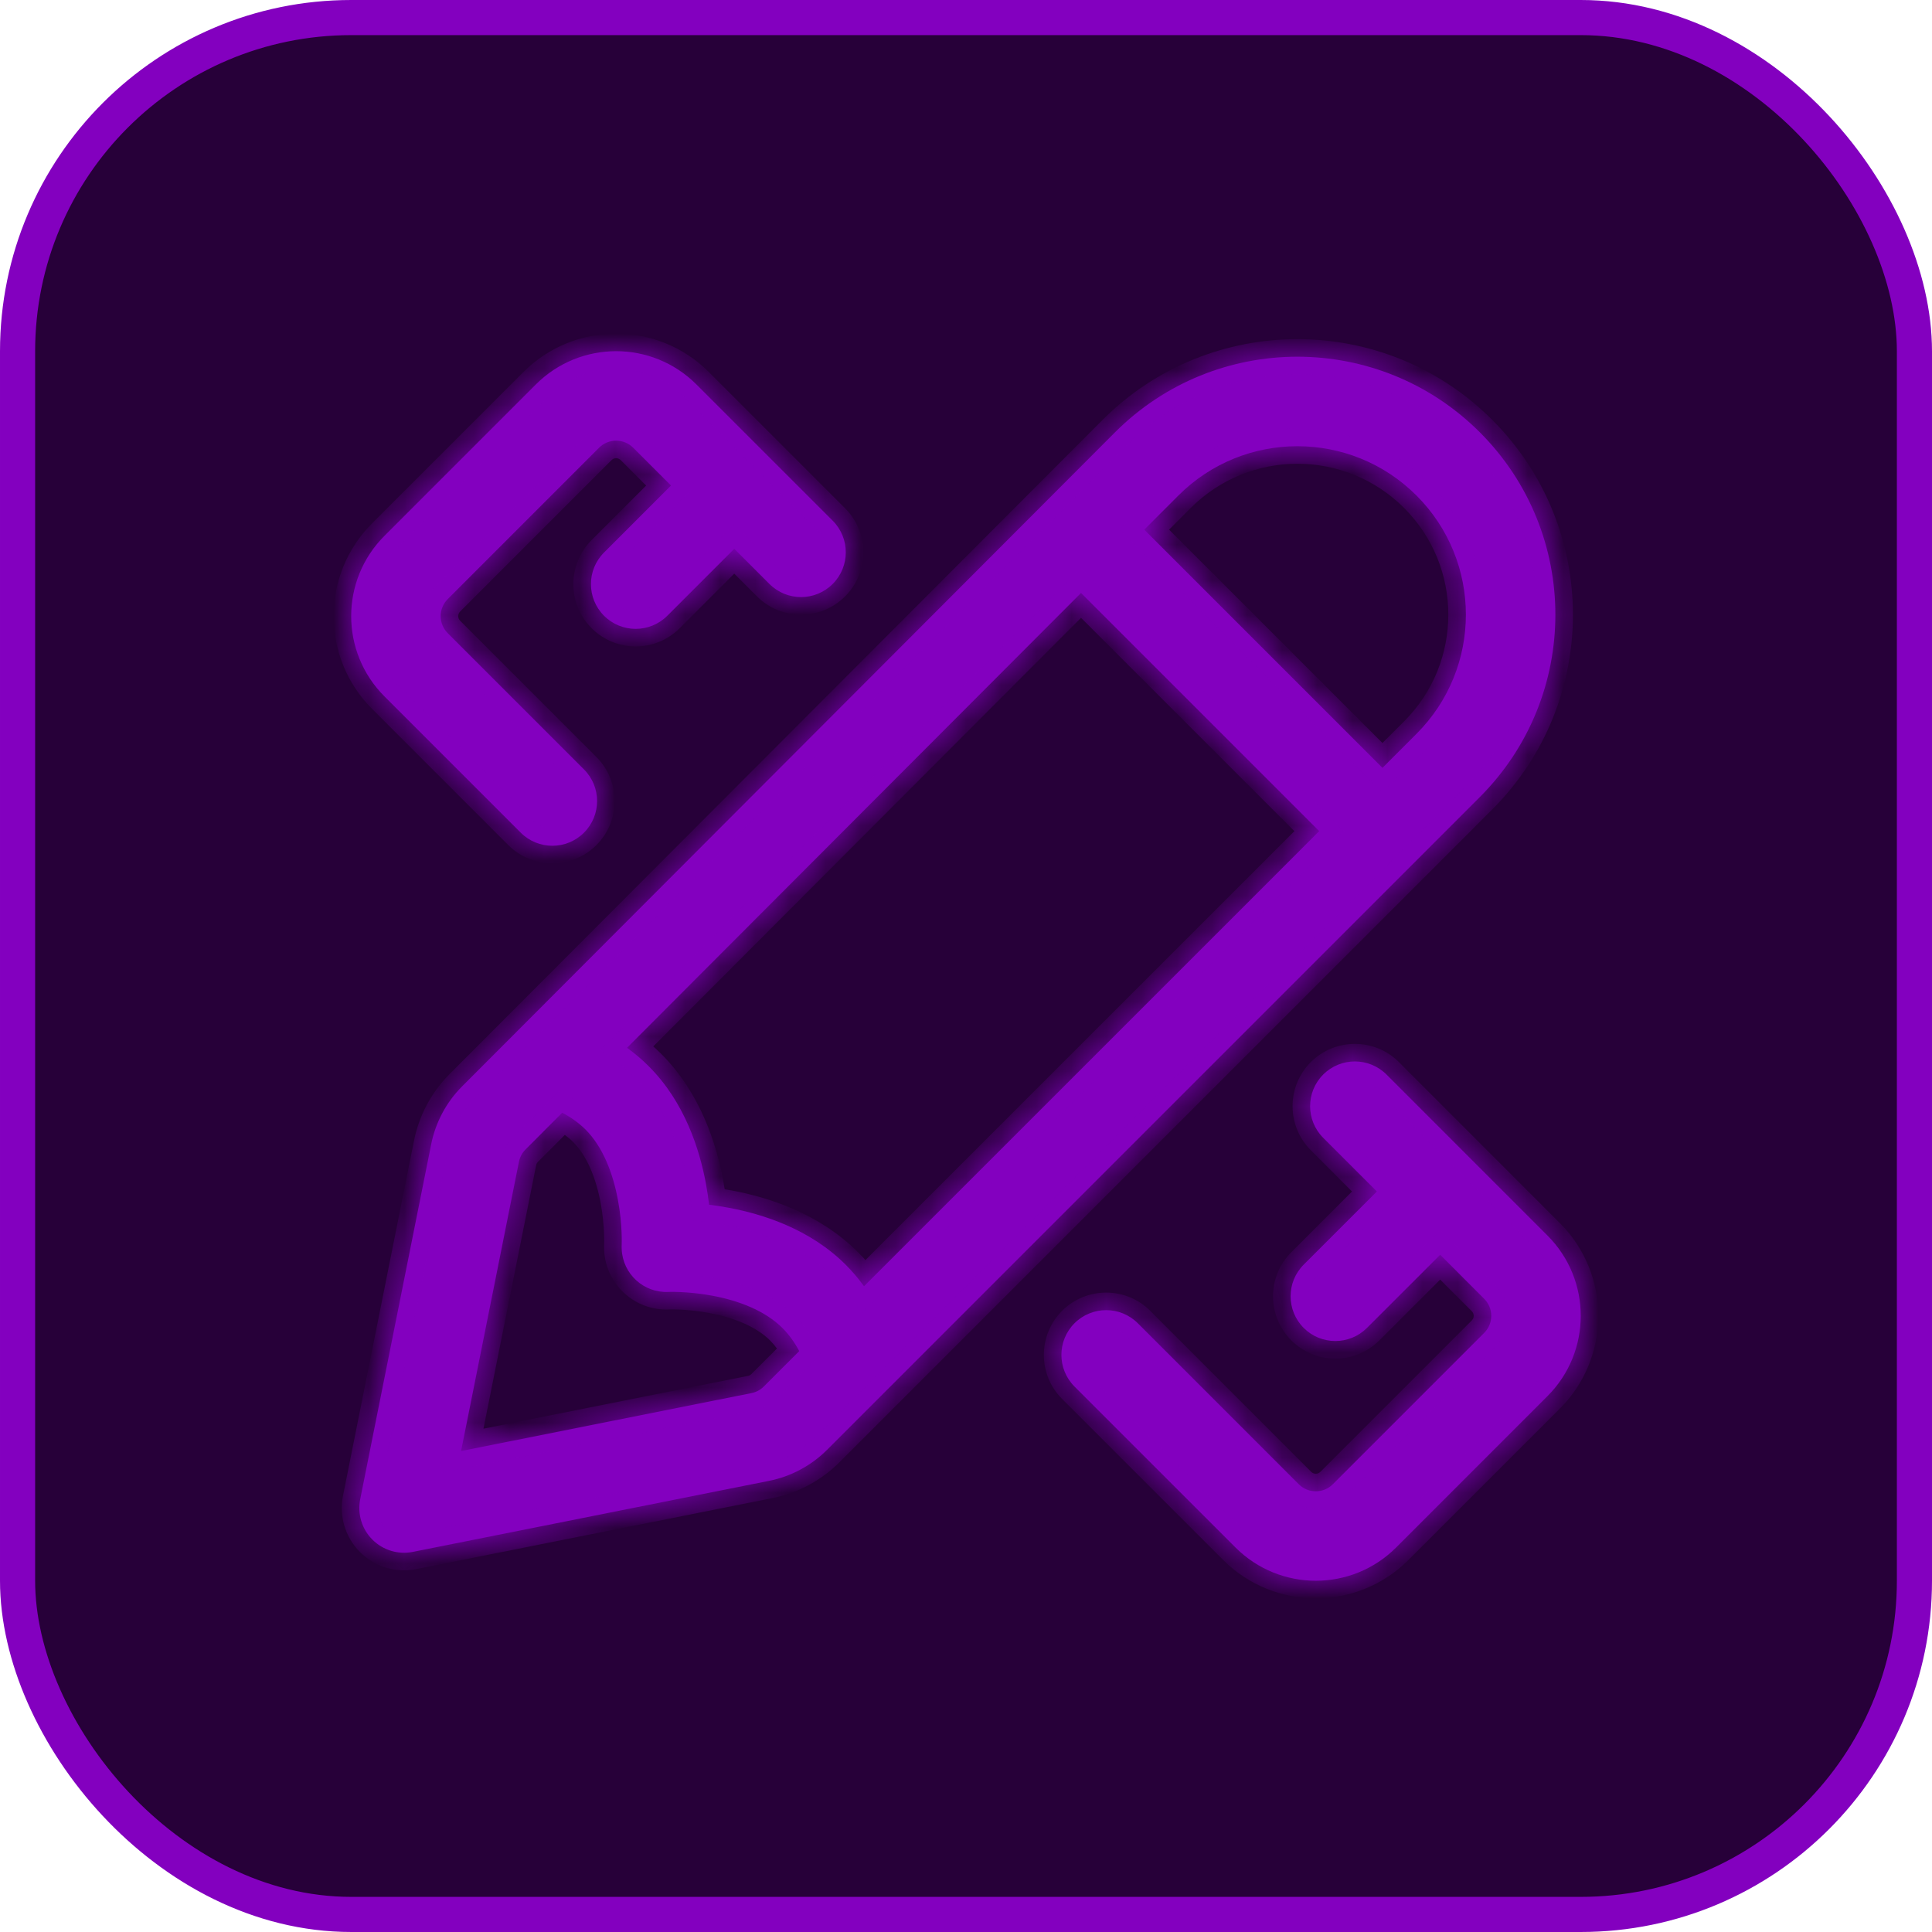
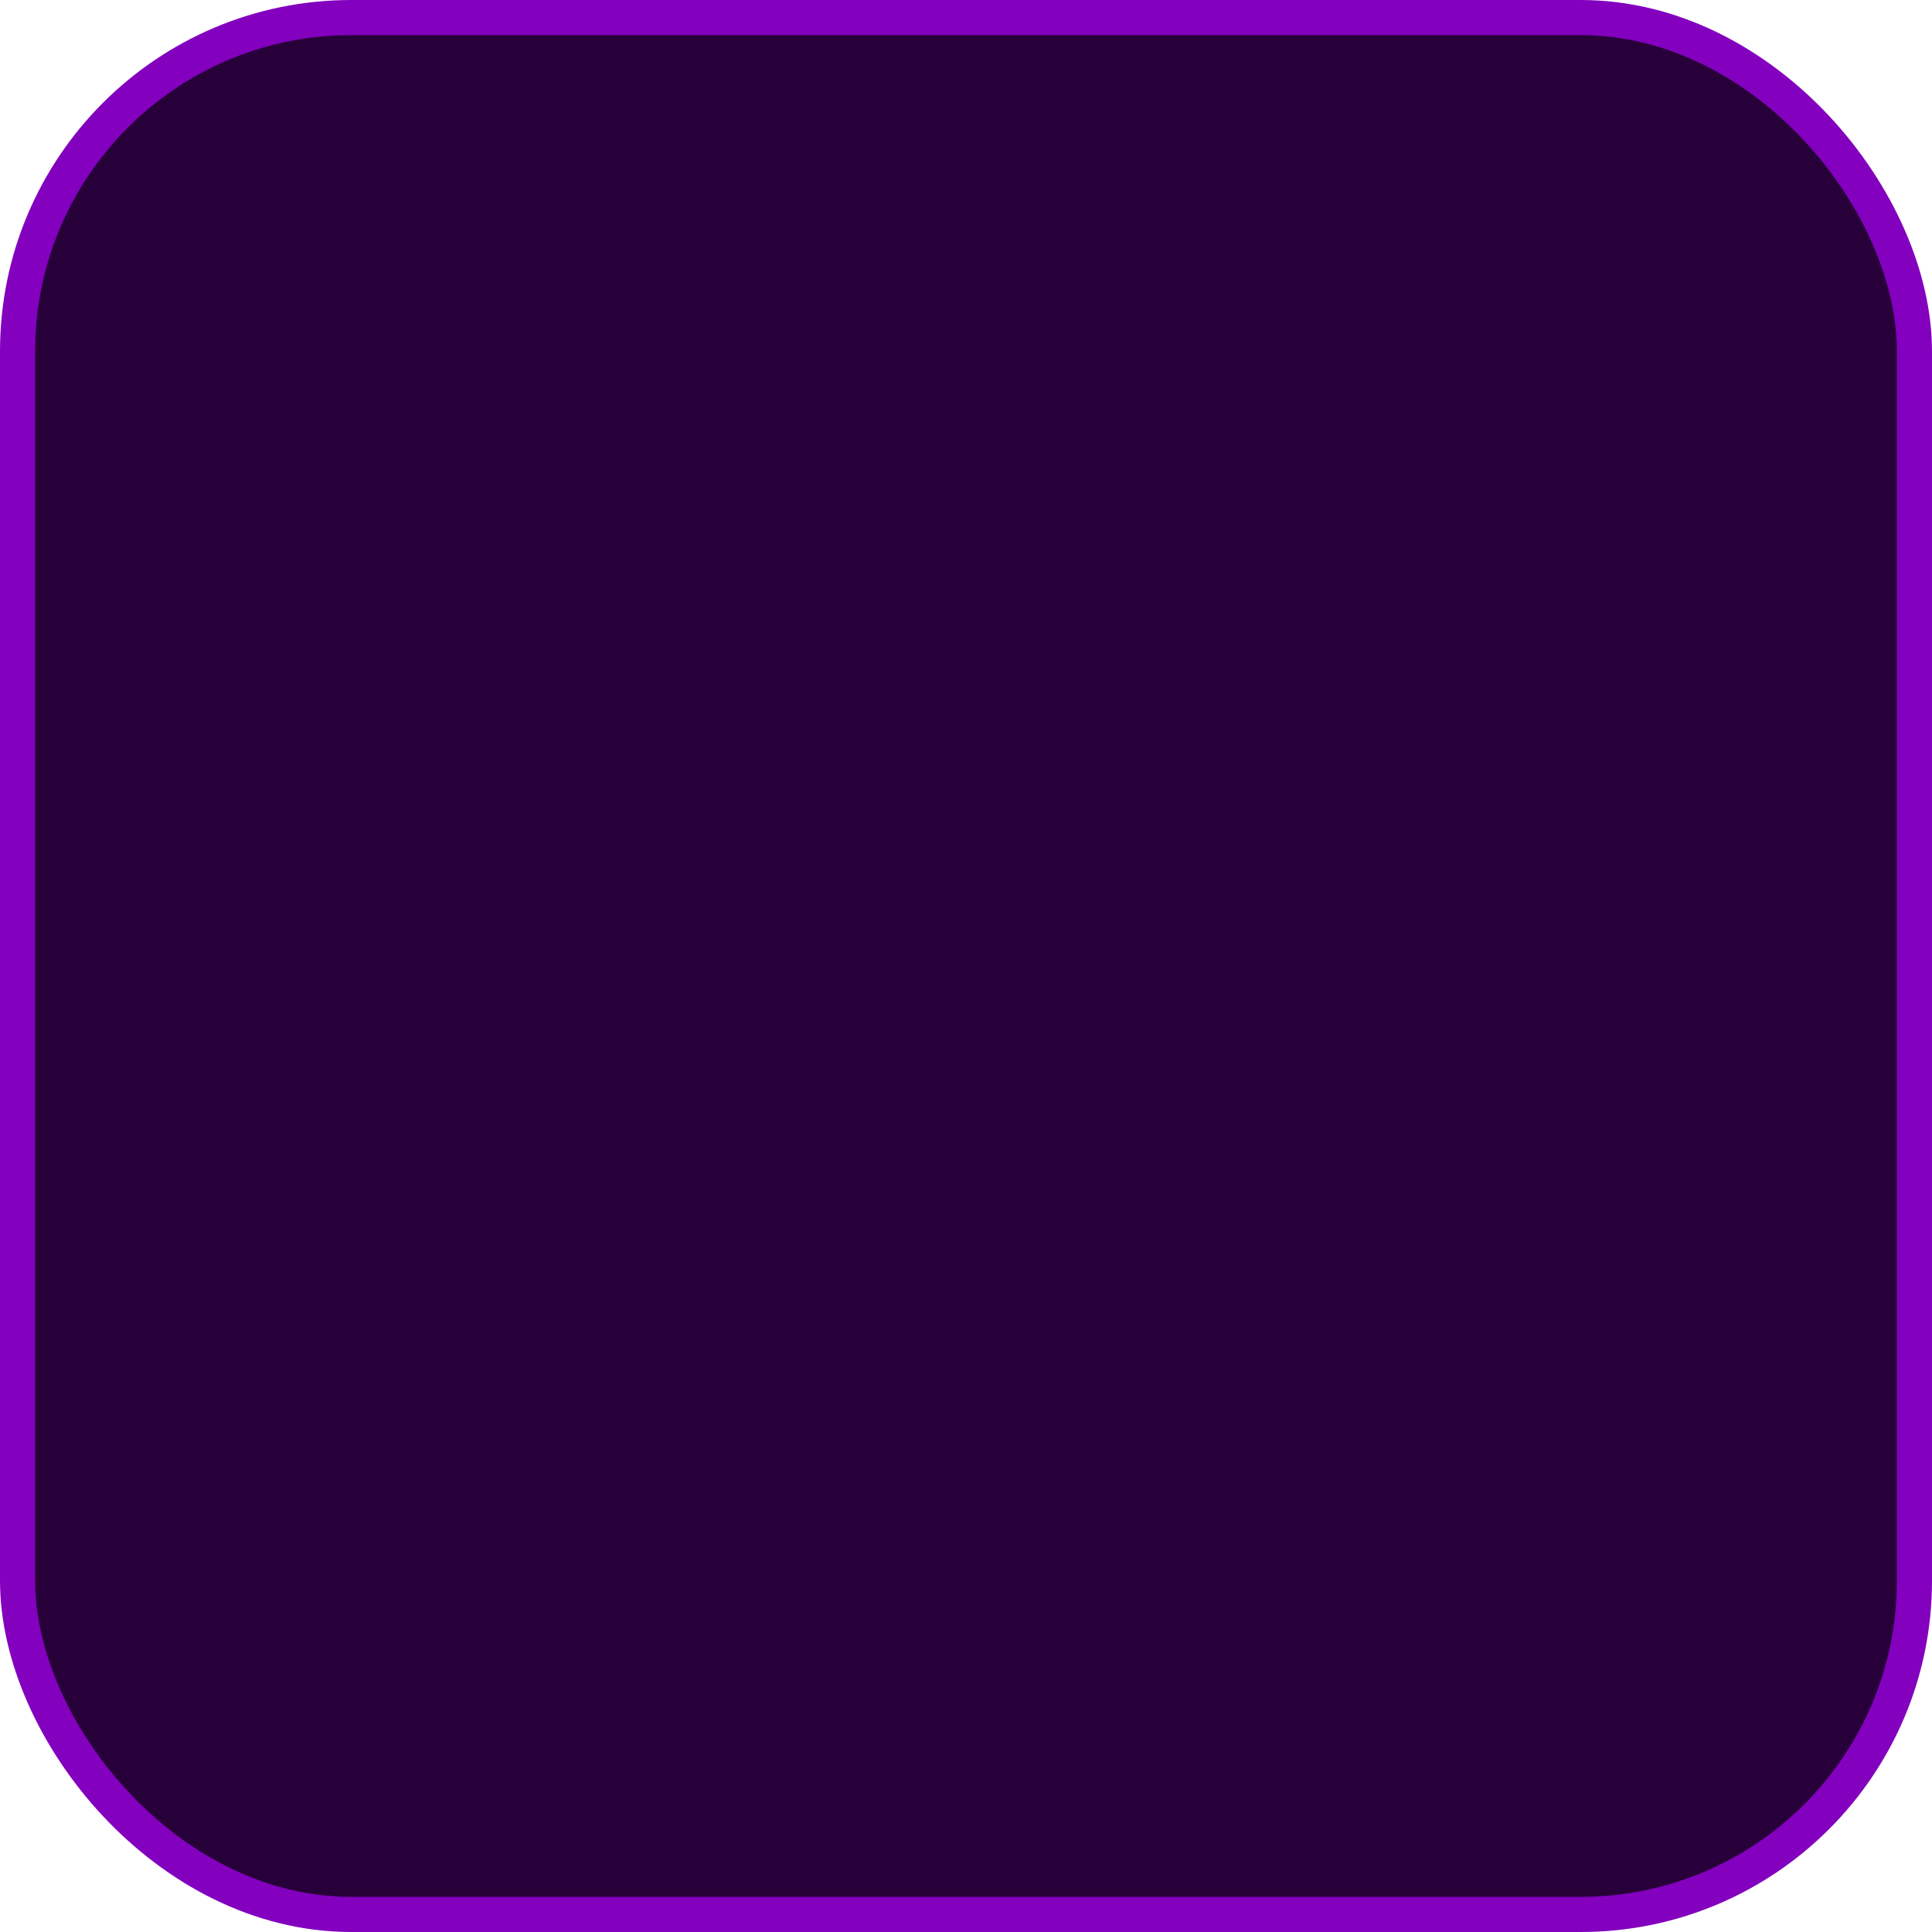
<svg xmlns="http://www.w3.org/2000/svg" width="55" height="55" viewBox="0 0 55 55" fill="none">
  <rect x="0.5" y="0.5" width="54" height="54" rx="9.5" fill="#270039" stroke="#8300BF" />
  <mask id="path-2-inside-1_1_389" fill="white">
-     <path d="M37.669 30.59C38.167 30.093 38.974 30.093 39.471 30.59L44.053 35.173C45.316 36.435 45.316 38.483 44.053 39.745L39.745 44.054C38.482 45.316 36.435 45.316 35.172 44.054L30.589 39.472C30.092 38.974 30.092 38.168 30.589 37.67C31.087 37.173 31.894 37.173 32.391 37.67L36.973 42.253C37.241 42.521 37.675 42.521 37.943 42.253L42.252 37.944C42.52 37.676 42.52 37.242 42.252 36.974L40.999 35.72L38.915 37.803C38.417 38.3 37.611 38.3 37.114 37.803C36.617 37.306 36.616 36.499 37.114 36.002L39.197 33.919L37.669 32.391C37.172 31.894 37.172 31.087 37.669 30.59ZM31.743 12.306C34.611 9.438 39.258 9.438 42.127 12.306C44.995 15.174 44.995 19.822 42.127 22.691L23.544 41.274C23.092 41.725 22.517 42.033 21.89 42.157L11.752 44.179C11.334 44.262 10.903 44.131 10.602 43.83C10.301 43.529 10.171 43.098 10.254 42.681L12.275 32.574C12.4 31.95 12.707 31.375 13.158 30.924L31.743 12.306ZM14.96 32.724C14.864 32.819 14.8 32.941 14.773 33.074L13.126 41.308L21.392 39.659C21.525 39.633 21.647 39.568 21.743 39.472L22.753 38.463C22.621 38.216 22.463 37.994 22.278 37.809C21.774 37.305 21.017 37.022 20.268 36.884C19.909 36.818 19.587 36.791 19.358 36.782C19.244 36.777 19.155 36.776 19.098 36.777C19.07 36.777 19.05 36.777 19.039 36.778L19.029 36.779C18.328 36.811 17.733 36.27 17.699 35.569C17.697 35.54 17.696 35.512 17.697 35.484C17.696 35.457 17.698 35.43 17.699 35.404V35.395C17.699 35.383 17.7 35.363 17.7 35.334C17.7 35.277 17.7 35.188 17.695 35.074C17.685 34.845 17.659 34.524 17.592 34.165C17.454 33.417 17.172 32.659 16.668 32.154C16.48 31.968 16.256 31.809 16.005 31.676L14.96 32.724ZM17.85 29.829C18.064 29.983 18.272 30.157 18.468 30.354C19.498 31.384 19.918 32.731 20.097 33.702C20.136 33.912 20.165 34.111 20.186 34.296C20.357 34.317 20.539 34.345 20.73 34.38C21.702 34.56 23.049 34.978 24.079 36.008C24.273 36.202 24.445 36.407 24.597 36.617L37.555 23.66L30.775 16.88L17.85 29.829ZM15.254 10.945C16.517 9.682 18.563 9.682 19.826 10.945L23.705 14.823C24.202 15.321 24.202 16.127 23.705 16.624C23.207 17.122 22.401 17.122 21.904 16.624L20.903 15.623L18.997 17.529C18.499 18.027 17.693 18.027 17.196 17.529C16.699 17.032 16.698 16.226 17.196 15.729L19.102 13.822L18.025 12.745C17.757 12.478 17.323 12.478 17.055 12.745L12.746 17.055C12.478 17.323 12.478 17.757 12.746 18.025L16.625 21.904C17.122 22.401 17.122 23.207 16.625 23.704C16.127 24.202 15.321 24.201 14.824 23.704L10.945 19.825C9.682 18.563 9.682 16.517 10.945 15.254L15.254 10.945ZM40.326 14.108C38.452 12.234 35.417 12.234 33.544 14.108L32.575 15.078L39.356 21.859L40.326 20.889C42.199 19.015 42.199 15.981 40.326 14.108Z" />
-   </mask>
-   <path d="M37.669 30.59C38.167 30.093 38.974 30.093 39.471 30.59L44.053 35.173C45.316 36.435 45.316 38.483 44.053 39.745L39.745 44.054C38.482 45.316 36.435 45.316 35.172 44.054L30.589 39.472C30.092 38.974 30.092 38.168 30.589 37.67C31.087 37.173 31.894 37.173 32.391 37.67L36.973 42.253C37.241 42.521 37.675 42.521 37.943 42.253L42.252 37.944C42.52 37.676 42.52 37.242 42.252 36.974L40.999 35.72L38.915 37.803C38.417 38.3 37.611 38.3 37.114 37.803C36.617 37.306 36.616 36.499 37.114 36.002L39.197 33.919L37.669 32.391C37.172 31.894 37.172 31.087 37.669 30.59ZM31.743 12.306C34.611 9.438 39.258 9.438 42.127 12.306C44.995 15.174 44.995 19.822 42.127 22.691L23.544 41.274C23.092 41.725 22.517 42.033 21.89 42.157L11.752 44.179C11.334 44.262 10.903 44.131 10.602 43.83C10.301 43.529 10.171 43.098 10.254 42.681L12.275 32.574C12.4 31.95 12.707 31.375 13.158 30.924L31.743 12.306ZM14.96 32.724C14.864 32.819 14.8 32.941 14.773 33.074L13.126 41.308L21.392 39.659C21.525 39.633 21.647 39.568 21.743 39.472L22.753 38.463C22.621 38.216 22.463 37.994 22.278 37.809C21.774 37.305 21.017 37.022 20.268 36.884C19.909 36.818 19.587 36.791 19.358 36.782C19.244 36.777 19.155 36.776 19.098 36.777C19.07 36.777 19.05 36.777 19.039 36.778L19.029 36.779C18.328 36.811 17.733 36.27 17.699 35.569C17.697 35.54 17.696 35.512 17.697 35.484C17.696 35.457 17.698 35.43 17.699 35.404V35.395C17.699 35.383 17.7 35.363 17.7 35.334C17.7 35.277 17.7 35.188 17.695 35.074C17.685 34.845 17.659 34.524 17.592 34.165C17.454 33.417 17.172 32.659 16.668 32.154C16.48 31.968 16.256 31.809 16.005 31.676L14.96 32.724ZM17.85 29.829C18.064 29.983 18.272 30.157 18.468 30.354C19.498 31.384 19.918 32.731 20.097 33.702C20.136 33.912 20.165 34.111 20.186 34.296C20.357 34.317 20.539 34.345 20.73 34.38C21.702 34.56 23.049 34.978 24.079 36.008C24.273 36.202 24.445 36.407 24.597 36.617L37.555 23.66L30.775 16.88L17.85 29.829ZM15.254 10.945C16.517 9.682 18.563 9.682 19.826 10.945L23.705 14.823C24.202 15.321 24.202 16.127 23.705 16.624C23.207 17.122 22.401 17.122 21.904 16.624L20.903 15.623L18.997 17.529C18.499 18.027 17.693 18.027 17.196 17.529C16.699 17.032 16.698 16.226 17.196 15.729L19.102 13.822L18.025 12.745C17.757 12.478 17.323 12.478 17.055 12.745L12.746 17.055C12.478 17.323 12.478 17.757 12.746 18.025L16.625 21.904C17.122 22.401 17.122 23.207 16.625 23.704C16.127 24.202 15.321 24.201 14.824 23.704L10.945 19.825C9.682 18.563 9.682 16.517 10.945 15.254L15.254 10.945ZM40.326 14.108C38.452 12.234 35.417 12.234 33.544 14.108L32.575 15.078L39.356 21.859L40.326 20.889C42.199 19.015 42.199 15.981 40.326 14.108Z" fill="#8300BF" />
+     </mask>
  <path d="M37.669 30.59L38.023 30.944L38.023 30.944L37.669 30.59ZM39.471 30.59L39.825 30.237L39.825 30.236L39.471 30.59ZM44.053 35.173L43.7 35.527L43.7 35.527L44.053 35.173ZM44.053 39.745L44.407 40.099L44.407 40.099L44.053 39.745ZM39.745 44.054L40.098 44.407L40.098 44.407L39.745 44.054ZM35.172 44.054L35.526 43.7L35.526 43.7L35.172 44.054ZM30.589 39.472L30.236 39.825L30.236 39.825L30.589 39.472ZM30.589 37.67L30.236 37.316L30.236 37.317L30.589 37.67ZM32.391 37.67L32.745 37.317L32.745 37.316L32.391 37.67ZM36.973 42.253L36.62 42.607L36.62 42.607L36.973 42.253ZM37.943 42.253L38.296 42.607L38.297 42.607L37.943 42.253ZM42.252 37.944L42.606 38.297L42.606 38.297L42.252 37.944ZM42.252 36.974L42.606 36.62L42.606 36.62L42.252 36.974ZM40.999 35.72L41.352 35.366L40.999 35.013L40.645 35.366L40.999 35.72ZM38.915 37.803L38.561 37.449L38.561 37.449L38.915 37.803ZM37.114 37.803L36.76 38.157L36.76 38.157L37.114 37.803ZM37.114 36.002L37.467 36.356L37.467 36.356L37.114 36.002ZM39.197 33.919L39.55 34.273L39.904 33.919L39.55 33.566L39.197 33.919ZM37.669 32.391L38.023 32.037L38.023 32.037L37.669 32.391ZM31.743 12.306L31.389 11.952L31.389 11.953L31.743 12.306ZM42.127 12.306L42.48 11.952L42.48 11.952L42.127 12.306ZM42.127 22.691L42.48 23.044L42.48 23.044L42.127 22.691ZM23.544 41.274L23.19 40.92L23.19 40.92L23.544 41.274ZM21.89 42.157L21.792 41.667L21.792 41.667L21.89 42.157ZM11.752 44.179L11.849 44.669L11.849 44.669L11.752 44.179ZM10.602 43.83L10.248 44.184L10.248 44.184L10.602 43.83ZM10.254 42.681L9.764 42.583L9.764 42.583L10.254 42.681ZM12.275 32.574L11.785 32.476L11.785 32.476L12.275 32.574ZM13.158 30.924L13.512 31.277L13.512 31.277L13.158 30.924ZM14.96 32.724L14.606 32.371L14.606 32.371L14.96 32.724ZM14.773 33.074L14.283 32.975L14.283 32.975L14.773 33.074ZM13.126 41.308L12.635 41.21L12.488 41.945L13.223 41.798L13.126 41.308ZM21.392 39.659L21.49 40.15L21.49 40.15L21.392 39.659ZM21.743 39.472L21.389 39.118L21.389 39.118L21.743 39.472ZM22.753 38.463L23.106 38.817L23.368 38.555L23.194 38.228L22.753 38.463ZM22.278 37.809L21.924 38.162L21.924 38.162L22.278 37.809ZM20.268 36.884L20.359 36.392L20.359 36.392L20.268 36.884ZM19.358 36.782L19.337 37.281L19.337 37.281L19.358 36.782ZM19.098 36.777L19.095 36.277L19.091 36.277L19.098 36.777ZM19.039 36.778L19.021 36.278L19.005 36.278L18.989 36.28L19.039 36.778ZM19.029 36.779L19.052 37.278L19.065 37.277L19.079 37.276L19.029 36.779ZM17.699 35.569L18.198 35.544L18.198 35.544L17.699 35.569ZM17.697 35.484L18.197 35.492L18.197 35.484L18.197 35.476L17.697 35.484ZM17.699 35.404L18.198 35.427L18.199 35.415V35.404H17.699ZM17.699 35.395L17.199 35.38L17.199 35.387V35.395H17.699ZM17.7 35.334L17.2 35.33L17.2 35.33L17.7 35.334ZM17.695 35.074L17.195 35.096L17.195 35.096L17.695 35.074ZM17.592 34.165L18.084 34.075L18.084 34.074L17.592 34.165ZM16.668 32.154L17.021 31.801L17.021 31.801L16.668 32.154ZM16.005 31.676L16.239 31.234L15.913 31.061L15.652 31.323L16.005 31.676ZM17.85 29.829L17.496 29.476L17.081 29.892L17.558 30.235L17.85 29.829ZM18.468 30.354L18.822 30L18.822 30L18.468 30.354ZM20.097 33.702L20.589 33.612L20.589 33.612L20.097 33.702ZM20.186 34.296L19.689 34.354L19.735 34.745L20.126 34.792L20.186 34.296ZM20.73 34.38L20.639 34.872L20.639 34.872L20.73 34.38ZM24.079 36.008L24.432 35.654L24.432 35.654L24.079 36.008ZM24.597 36.617L24.192 36.91L24.536 37.386L24.951 36.971L24.597 36.617ZM37.555 23.66L37.909 24.014L38.262 23.66L37.909 23.307L37.555 23.66ZM30.775 16.88L31.128 16.527L30.775 16.173L30.421 16.527L30.775 16.88ZM15.254 10.945L14.901 10.591L14.901 10.591L15.254 10.945ZM19.826 10.945L20.179 10.591L20.179 10.591L19.826 10.945ZM23.705 14.823L24.058 14.47L24.058 14.47L23.705 14.823ZM23.705 16.624L24.058 16.978L24.058 16.978L23.705 16.624ZM21.904 16.624L21.55 16.978L21.55 16.978L21.904 16.624ZM20.903 15.623L21.256 15.27L20.903 14.916L20.549 15.27L20.903 15.623ZM18.997 17.529L18.643 17.176L18.643 17.176L18.997 17.529ZM17.196 17.529L16.842 17.883L16.842 17.883L17.196 17.529ZM17.196 15.729L16.842 15.375L16.842 15.375L17.196 15.729ZM19.102 13.822L19.456 14.176L19.809 13.822L19.456 13.469L19.102 13.822ZM18.025 12.745L18.378 12.392L18.378 12.392L18.025 12.745ZM17.055 12.745L16.702 12.392L16.702 12.392L17.055 12.745ZM12.746 17.055L12.392 16.701L12.392 16.701L12.746 17.055ZM12.746 18.025L12.392 18.378L12.392 18.378L12.746 18.025ZM16.625 21.904L16.978 21.55L16.978 21.55L16.625 21.904ZM16.625 23.704L16.978 24.058L16.978 24.058L16.625 23.704ZM14.824 23.704L14.47 24.058L14.47 24.058L14.824 23.704ZM10.945 19.825L10.591 20.179L10.591 20.179L10.945 19.825ZM10.945 15.254L10.591 14.901L10.591 14.901L10.945 15.254ZM40.326 14.108L40.679 13.754L40.679 13.754L40.326 14.108ZM33.544 14.108L33.19 13.754L33.19 13.755L33.544 14.108ZM32.575 15.078L32.221 14.725L31.868 15.079L32.221 15.432L32.575 15.078ZM39.356 21.859L39.002 22.212L39.356 22.566L39.71 22.212L39.356 21.859ZM40.326 20.889L40.679 21.242L40.679 21.242L40.326 20.889ZM37.669 30.59L38.023 30.944C38.325 30.642 38.816 30.642 39.118 30.944L39.471 30.59L39.825 30.236C39.132 29.544 38.008 29.544 37.316 30.236L37.669 30.59ZM39.471 30.59L39.118 30.944L43.7 35.527L44.053 35.173L44.407 34.82L39.825 30.237L39.471 30.59ZM44.053 35.173L43.7 35.527C44.767 36.594 44.767 38.325 43.7 39.392L44.053 39.745L44.407 40.099C45.864 38.641 45.864 36.277 44.407 34.819L44.053 35.173ZM44.053 39.745L43.7 39.392L39.391 43.7L39.745 44.054L40.098 44.407L44.407 40.099L44.053 39.745ZM39.745 44.054L39.391 43.7C38.324 44.767 36.593 44.767 35.526 43.7L35.172 44.054L34.819 44.407C36.277 45.865 38.64 45.865 40.098 44.407L39.745 44.054ZM35.172 44.054L35.526 43.7L30.943 39.118L30.589 39.472L30.236 39.825L34.819 44.407L35.172 44.054ZM30.589 39.472L30.943 39.118C30.641 38.816 30.641 38.326 30.943 38.024L30.589 37.67L30.236 37.317C29.543 38.009 29.543 39.133 30.236 39.825L30.589 39.472ZM30.589 37.67L30.943 38.024C31.245 37.722 31.735 37.722 32.038 38.024L32.391 37.67L32.745 37.316C32.052 36.624 30.929 36.624 30.236 37.316L30.589 37.67ZM32.391 37.67L32.038 38.024L36.62 42.607L36.973 42.253L37.327 41.9L32.745 37.317L32.391 37.67ZM36.973 42.253L36.62 42.607C37.083 43.07 37.833 43.07 38.296 42.607L37.943 42.253L37.589 41.9C37.517 41.972 37.399 41.972 37.327 41.9L36.973 42.253ZM37.943 42.253L38.297 42.607L42.606 38.297L42.252 37.944L41.899 37.59L37.589 41.9L37.943 42.253ZM42.252 37.944L42.606 38.297C43.069 37.834 43.069 37.084 42.606 36.62L42.252 36.974L41.899 37.327C41.971 37.4 41.971 37.517 41.899 37.59L42.252 37.944ZM42.252 36.974L42.606 36.62L41.352 35.366L40.999 35.72L40.645 36.074L41.899 37.327L42.252 36.974ZM40.999 35.72L40.645 35.366L38.561 37.449L38.915 37.803L39.268 38.157L41.352 36.074L40.999 35.72ZM38.915 37.803L38.561 37.449C38.259 37.751 37.769 37.751 37.467 37.449L37.114 37.803L36.76 38.157C37.453 38.849 38.576 38.849 39.268 38.157L38.915 37.803ZM37.114 37.803L37.467 37.449C37.165 37.147 37.165 36.658 37.467 36.356L37.114 36.002L36.76 35.649C36.068 36.341 36.068 37.464 36.76 38.157L37.114 37.803ZM37.114 36.002L37.467 36.356L39.55 34.273L39.197 33.919L38.843 33.566L36.76 35.649L37.114 36.002ZM39.197 33.919L39.55 33.566L38.023 32.037L37.669 32.391L37.316 32.744L38.843 34.273L39.197 33.919ZM37.669 32.391L38.023 32.037C37.721 31.735 37.721 31.245 38.023 30.944L37.669 30.59L37.316 30.236C36.623 30.929 36.624 32.052 37.316 32.744L37.669 32.391ZM31.743 12.306L32.096 12.659C34.769 9.986 39.1 9.987 41.773 12.659L42.127 12.306L42.48 11.952C39.416 8.889 34.453 8.889 31.389 11.952L31.743 12.306ZM42.127 12.306L41.773 12.659C44.446 15.333 44.446 19.664 41.773 22.337L42.127 22.691L42.48 23.044C45.544 19.98 45.544 15.016 42.48 11.952L42.127 12.306ZM42.127 22.691L41.773 22.337L23.19 40.92L23.544 41.274L23.897 41.627L42.48 23.044L42.127 22.691ZM23.544 41.274L23.19 40.92C22.808 41.302 22.322 41.562 21.792 41.667L21.89 42.157L21.988 42.648C22.711 42.504 23.376 42.149 23.897 41.627L23.544 41.274ZM21.89 42.157L21.792 41.667L11.654 43.689L11.752 44.179L11.849 44.669L21.988 42.648L21.89 42.157ZM11.752 44.179L11.654 43.689C11.4 43.739 11.139 43.66 10.956 43.477L10.602 43.83L10.248 44.184C10.667 44.603 11.268 44.785 11.849 44.669L11.752 44.179ZM10.602 43.83L10.956 43.477C10.773 43.294 10.694 43.032 10.745 42.779L10.254 42.681L9.764 42.583C9.648 43.164 9.829 43.764 10.248 44.184L10.602 43.83ZM10.254 42.681L10.745 42.779L12.765 32.672L12.275 32.574L11.785 32.476L9.764 42.583L10.254 42.681ZM12.275 32.574L12.765 32.672C12.871 32.145 13.131 31.659 13.512 31.277L13.158 30.924L12.804 30.571C12.284 31.091 11.929 31.755 11.785 32.476L12.275 32.574ZM13.158 30.924L13.512 31.277L32.097 12.659L31.743 12.306L31.389 11.953L12.804 30.571L13.158 30.924ZM14.96 32.724L14.606 32.371C14.44 32.536 14.328 32.747 14.283 32.975L14.773 33.074L15.263 33.172C15.271 33.135 15.288 33.102 15.313 33.077L14.96 32.724ZM14.773 33.074L14.283 32.975L12.635 41.21L13.126 41.308L13.616 41.406L15.263 33.172L14.773 33.074ZM13.126 41.308L13.223 41.798L21.49 40.15L21.392 39.659L21.294 39.169L13.028 40.818L13.126 41.308ZM21.392 39.659L21.49 40.15C21.72 40.104 21.931 39.991 22.096 39.825L21.743 39.472L21.389 39.118C21.363 39.144 21.33 39.162 21.294 39.169L21.392 39.659ZM21.743 39.472L22.096 39.826L23.106 38.817L22.753 38.463L22.399 38.109L21.389 39.118L21.743 39.472ZM22.753 38.463L23.194 38.228C23.043 37.945 22.857 37.681 22.631 37.455L22.278 37.809L21.924 38.162C22.069 38.307 22.198 38.487 22.311 38.698L22.753 38.463ZM22.278 37.809L22.631 37.455C22.024 36.848 21.151 36.539 20.359 36.392L20.268 36.884L20.177 37.376C20.882 37.506 21.524 37.762 21.924 38.162L22.278 37.809ZM20.268 36.884L20.359 36.392C19.972 36.321 19.626 36.292 19.379 36.282L19.358 36.782L19.337 37.281C19.549 37.29 19.846 37.315 20.177 37.376L20.268 36.884ZM19.358 36.782L19.379 36.282C19.256 36.277 19.158 36.276 19.095 36.277L19.098 36.777L19.102 37.277C19.152 37.276 19.233 37.277 19.337 37.281L19.358 36.782ZM19.098 36.777L19.091 36.277C19.069 36.277 19.04 36.277 19.021 36.278L19.039 36.778L19.056 37.277C19.055 37.277 19.056 37.277 19.059 37.277C19.061 37.277 19.065 37.277 19.069 37.277C19.079 37.277 19.09 37.277 19.105 37.276L19.098 36.777ZM19.039 36.778L18.989 36.28L18.979 36.281L19.029 36.779L19.079 37.276L19.088 37.275L19.039 36.778ZM19.029 36.779L19.006 36.279C18.581 36.299 18.219 35.97 18.198 35.544L17.699 35.569L17.199 35.593C17.247 36.569 18.076 37.323 19.052 37.278L19.029 36.779ZM17.699 35.569L18.198 35.544C18.197 35.519 18.197 35.504 18.197 35.492L17.697 35.484L17.197 35.475C17.196 35.52 17.198 35.561 17.199 35.593L17.699 35.569ZM17.697 35.484L18.197 35.476C18.197 35.467 18.197 35.454 18.198 35.427L17.699 35.404L17.199 35.38C17.198 35.407 17.196 35.448 17.197 35.491L17.697 35.484ZM17.699 35.404H18.199V35.395H17.699H17.199V35.404H17.699ZM17.699 35.395L18.199 35.409C18.199 35.394 18.2 35.369 18.2 35.338L17.7 35.334L17.2 35.33C17.2 35.356 17.199 35.373 17.199 35.38L17.699 35.395ZM17.7 35.334L18.2 35.338C18.2 35.274 18.2 35.177 18.194 35.053L17.695 35.074L17.195 35.096C17.2 35.2 17.2 35.28 17.2 35.33L17.7 35.334ZM17.695 35.074L18.194 35.053C18.184 34.806 18.155 34.461 18.084 34.075L17.592 34.165L17.101 34.256C17.162 34.587 17.186 34.884 17.195 35.096L17.695 35.074ZM17.592 34.165L18.084 34.074C17.938 33.282 17.628 32.408 17.021 31.801L16.668 32.154L16.314 32.508C16.715 32.909 16.97 33.551 17.101 34.256L17.592 34.165ZM16.668 32.154L17.021 31.801C16.793 31.573 16.526 31.386 16.239 31.234L16.005 31.676L15.771 32.118C15.986 32.232 16.168 32.362 16.314 32.508L16.668 32.154ZM16.005 31.676L15.652 31.323L14.606 32.371L14.96 32.724L15.313 33.077L16.359 32.029L16.005 31.676ZM17.85 29.829L17.558 30.235C17.751 30.374 17.939 30.531 18.115 30.707L18.468 30.354L18.822 30C18.605 29.783 18.376 29.592 18.142 29.424L17.85 29.829ZM18.468 30.354L18.115 30.707C19.042 31.634 19.434 32.865 19.605 33.793L20.097 33.702L20.589 33.612C20.401 32.596 19.955 31.133 18.822 30L18.468 30.354ZM20.097 33.702L19.605 33.793C19.642 33.99 19.669 34.179 19.689 34.354L20.186 34.296L20.683 34.238C20.66 34.044 20.63 33.834 20.589 33.612L20.097 33.702ZM20.186 34.296L20.126 34.792C20.286 34.812 20.458 34.838 20.639 34.872L20.73 34.38L20.821 33.889C20.62 33.851 20.427 33.822 20.247 33.8L20.186 34.296ZM20.73 34.38L20.639 34.872C21.567 35.043 22.798 35.435 23.725 36.362L24.079 36.008L24.432 35.654C23.299 34.521 21.836 34.076 20.821 33.888L20.73 34.38ZM24.079 36.008L23.725 36.362C23.899 36.536 24.054 36.72 24.192 36.91L24.597 36.617L25.002 36.324C24.835 36.093 24.646 35.868 24.432 35.654L24.079 36.008ZM24.597 36.617L24.951 36.971L37.909 24.014L37.555 23.66L37.202 23.307L24.244 36.264L24.597 36.617ZM37.555 23.66L37.909 23.307L31.128 16.527L30.775 16.88L30.421 17.234L37.202 24.014L37.555 23.66ZM30.775 16.88L30.421 16.527L17.496 29.476L17.85 29.829L18.204 30.183L31.129 17.233L30.775 16.88ZM15.254 10.945L15.608 11.298C16.675 10.231 18.405 10.231 19.472 11.298L19.826 10.945L20.179 10.591C18.722 9.133 16.359 9.133 14.901 10.591L15.254 10.945ZM19.826 10.945L19.472 11.298L23.351 15.177L23.705 14.823L24.058 14.47L20.179 10.591L19.826 10.945ZM23.705 14.823L23.351 15.177C23.653 15.479 23.653 15.969 23.351 16.271L23.705 16.624L24.058 16.978C24.751 16.285 24.75 15.162 24.058 14.47L23.705 14.823ZM23.705 16.624L23.351 16.271C23.049 16.573 22.559 16.573 22.257 16.271L21.904 16.624L21.55 16.978C22.243 17.67 23.365 17.67 24.058 16.978L23.705 16.624ZM21.904 16.624L22.257 16.271L21.256 15.27L20.903 15.623L20.549 15.977L21.55 16.978L21.904 16.624ZM20.903 15.623L20.549 15.27L18.643 17.176L18.997 17.529L19.35 17.883L21.256 15.977L20.903 15.623ZM18.997 17.529L18.643 17.176C18.341 17.478 17.852 17.478 17.549 17.176L17.196 17.529L16.842 17.883C17.535 18.576 18.658 18.576 19.35 17.883L18.997 17.529ZM17.196 17.529L17.549 17.176C17.247 16.874 17.247 16.384 17.549 16.082L17.196 15.729L16.842 15.375C16.15 16.068 16.15 17.191 16.842 17.883L17.196 17.529ZM17.196 15.729L17.549 16.082L19.456 14.176L19.102 13.822L18.748 13.469L16.842 15.375L17.196 15.729ZM19.102 13.822L19.456 13.469L18.378 12.392L18.025 12.745L17.671 13.099L18.748 14.176L19.102 13.822ZM18.025 12.745L18.378 12.392C17.915 11.929 17.165 11.929 16.702 12.392L17.055 12.745L17.409 13.099C17.481 13.026 17.599 13.027 17.671 13.099L18.025 12.745ZM17.055 12.745L16.702 12.392L12.392 16.701L12.746 17.055L13.099 17.409L17.409 13.099L17.055 12.745ZM12.746 17.055L12.392 16.701C11.929 17.164 11.929 17.915 12.392 18.378L12.746 18.025L13.099 17.671C13.027 17.599 13.027 17.481 13.099 17.408L12.746 17.055ZM12.746 18.025L12.392 18.378L16.271 22.257L16.625 21.904L16.978 21.55L13.099 17.671L12.746 18.025ZM16.625 21.904L16.271 22.257C16.573 22.559 16.573 23.049 16.271 23.351L16.625 23.704L16.978 24.058C17.671 23.365 17.671 22.243 16.978 21.55L16.625 21.904ZM16.625 23.704L16.271 23.351C15.969 23.653 15.479 23.653 15.177 23.351L14.824 23.704L14.47 24.058C15.163 24.75 16.285 24.75 16.978 24.058L16.625 23.704ZM14.824 23.704L15.177 23.351L11.298 19.472L10.945 19.825L10.591 20.179L14.47 24.058L14.824 23.704ZM10.945 19.825L11.298 19.472C10.231 18.405 10.231 16.675 11.298 15.608L10.945 15.254L10.591 14.901C9.134 16.358 9.134 18.721 10.591 20.179L10.945 19.825ZM10.945 15.254L11.298 15.608L15.608 11.298L15.254 10.945L14.901 10.591L10.591 14.901L10.945 15.254ZM40.326 14.108L40.679 13.754C38.61 11.685 35.259 11.685 33.19 13.754L33.544 14.108L33.897 14.461C35.576 12.783 38.294 12.783 39.972 14.461L40.326 14.108ZM33.544 14.108L33.19 13.755L32.221 14.725L32.575 15.078L32.929 15.431L33.897 14.461L33.544 14.108ZM32.575 15.078L32.221 15.432L39.002 22.212L39.356 21.859L39.709 21.505L32.928 14.725L32.575 15.078ZM39.356 21.859L39.71 22.212L40.679 21.242L40.326 20.889L39.972 20.535L39.002 21.505L39.356 21.859ZM40.326 20.889L40.679 21.242C42.748 19.173 42.748 15.823 40.679 13.754L40.326 14.108L39.972 14.461C41.651 16.14 41.65 18.857 39.972 20.535L40.326 20.889Z" fill="#8300BF" mask="url(#path-2-inside-1_1_389)" />
</svg>